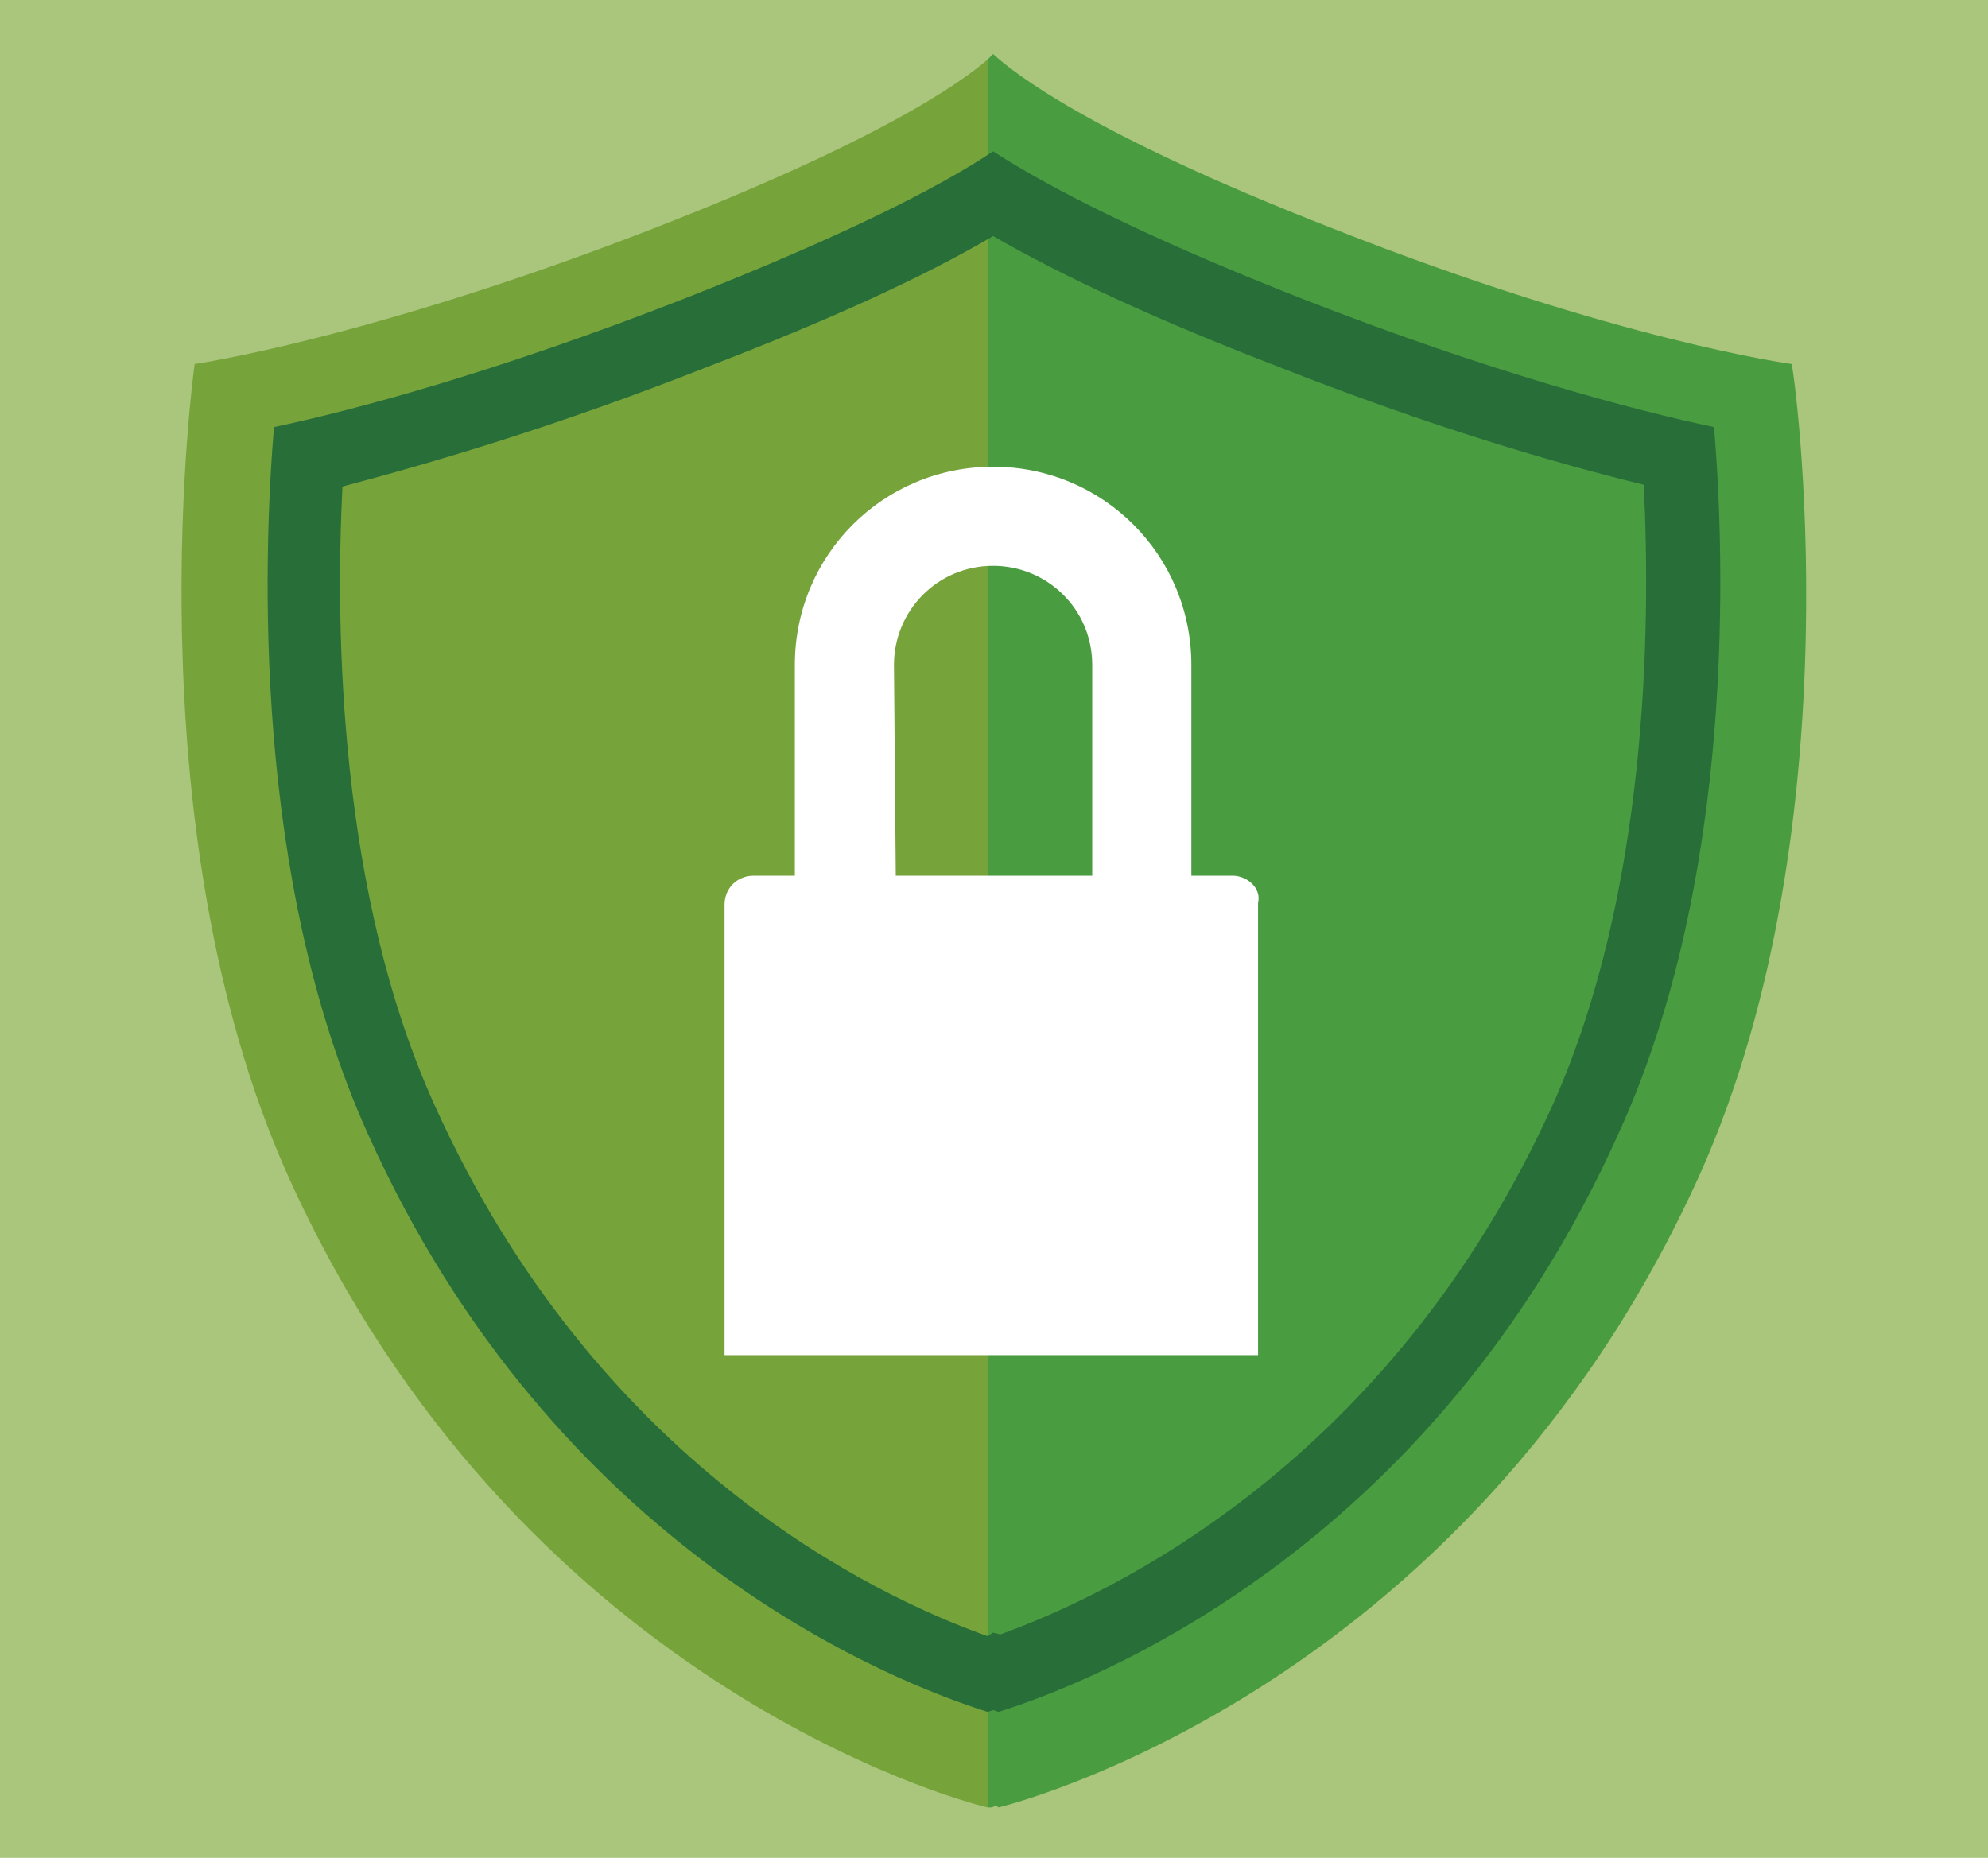
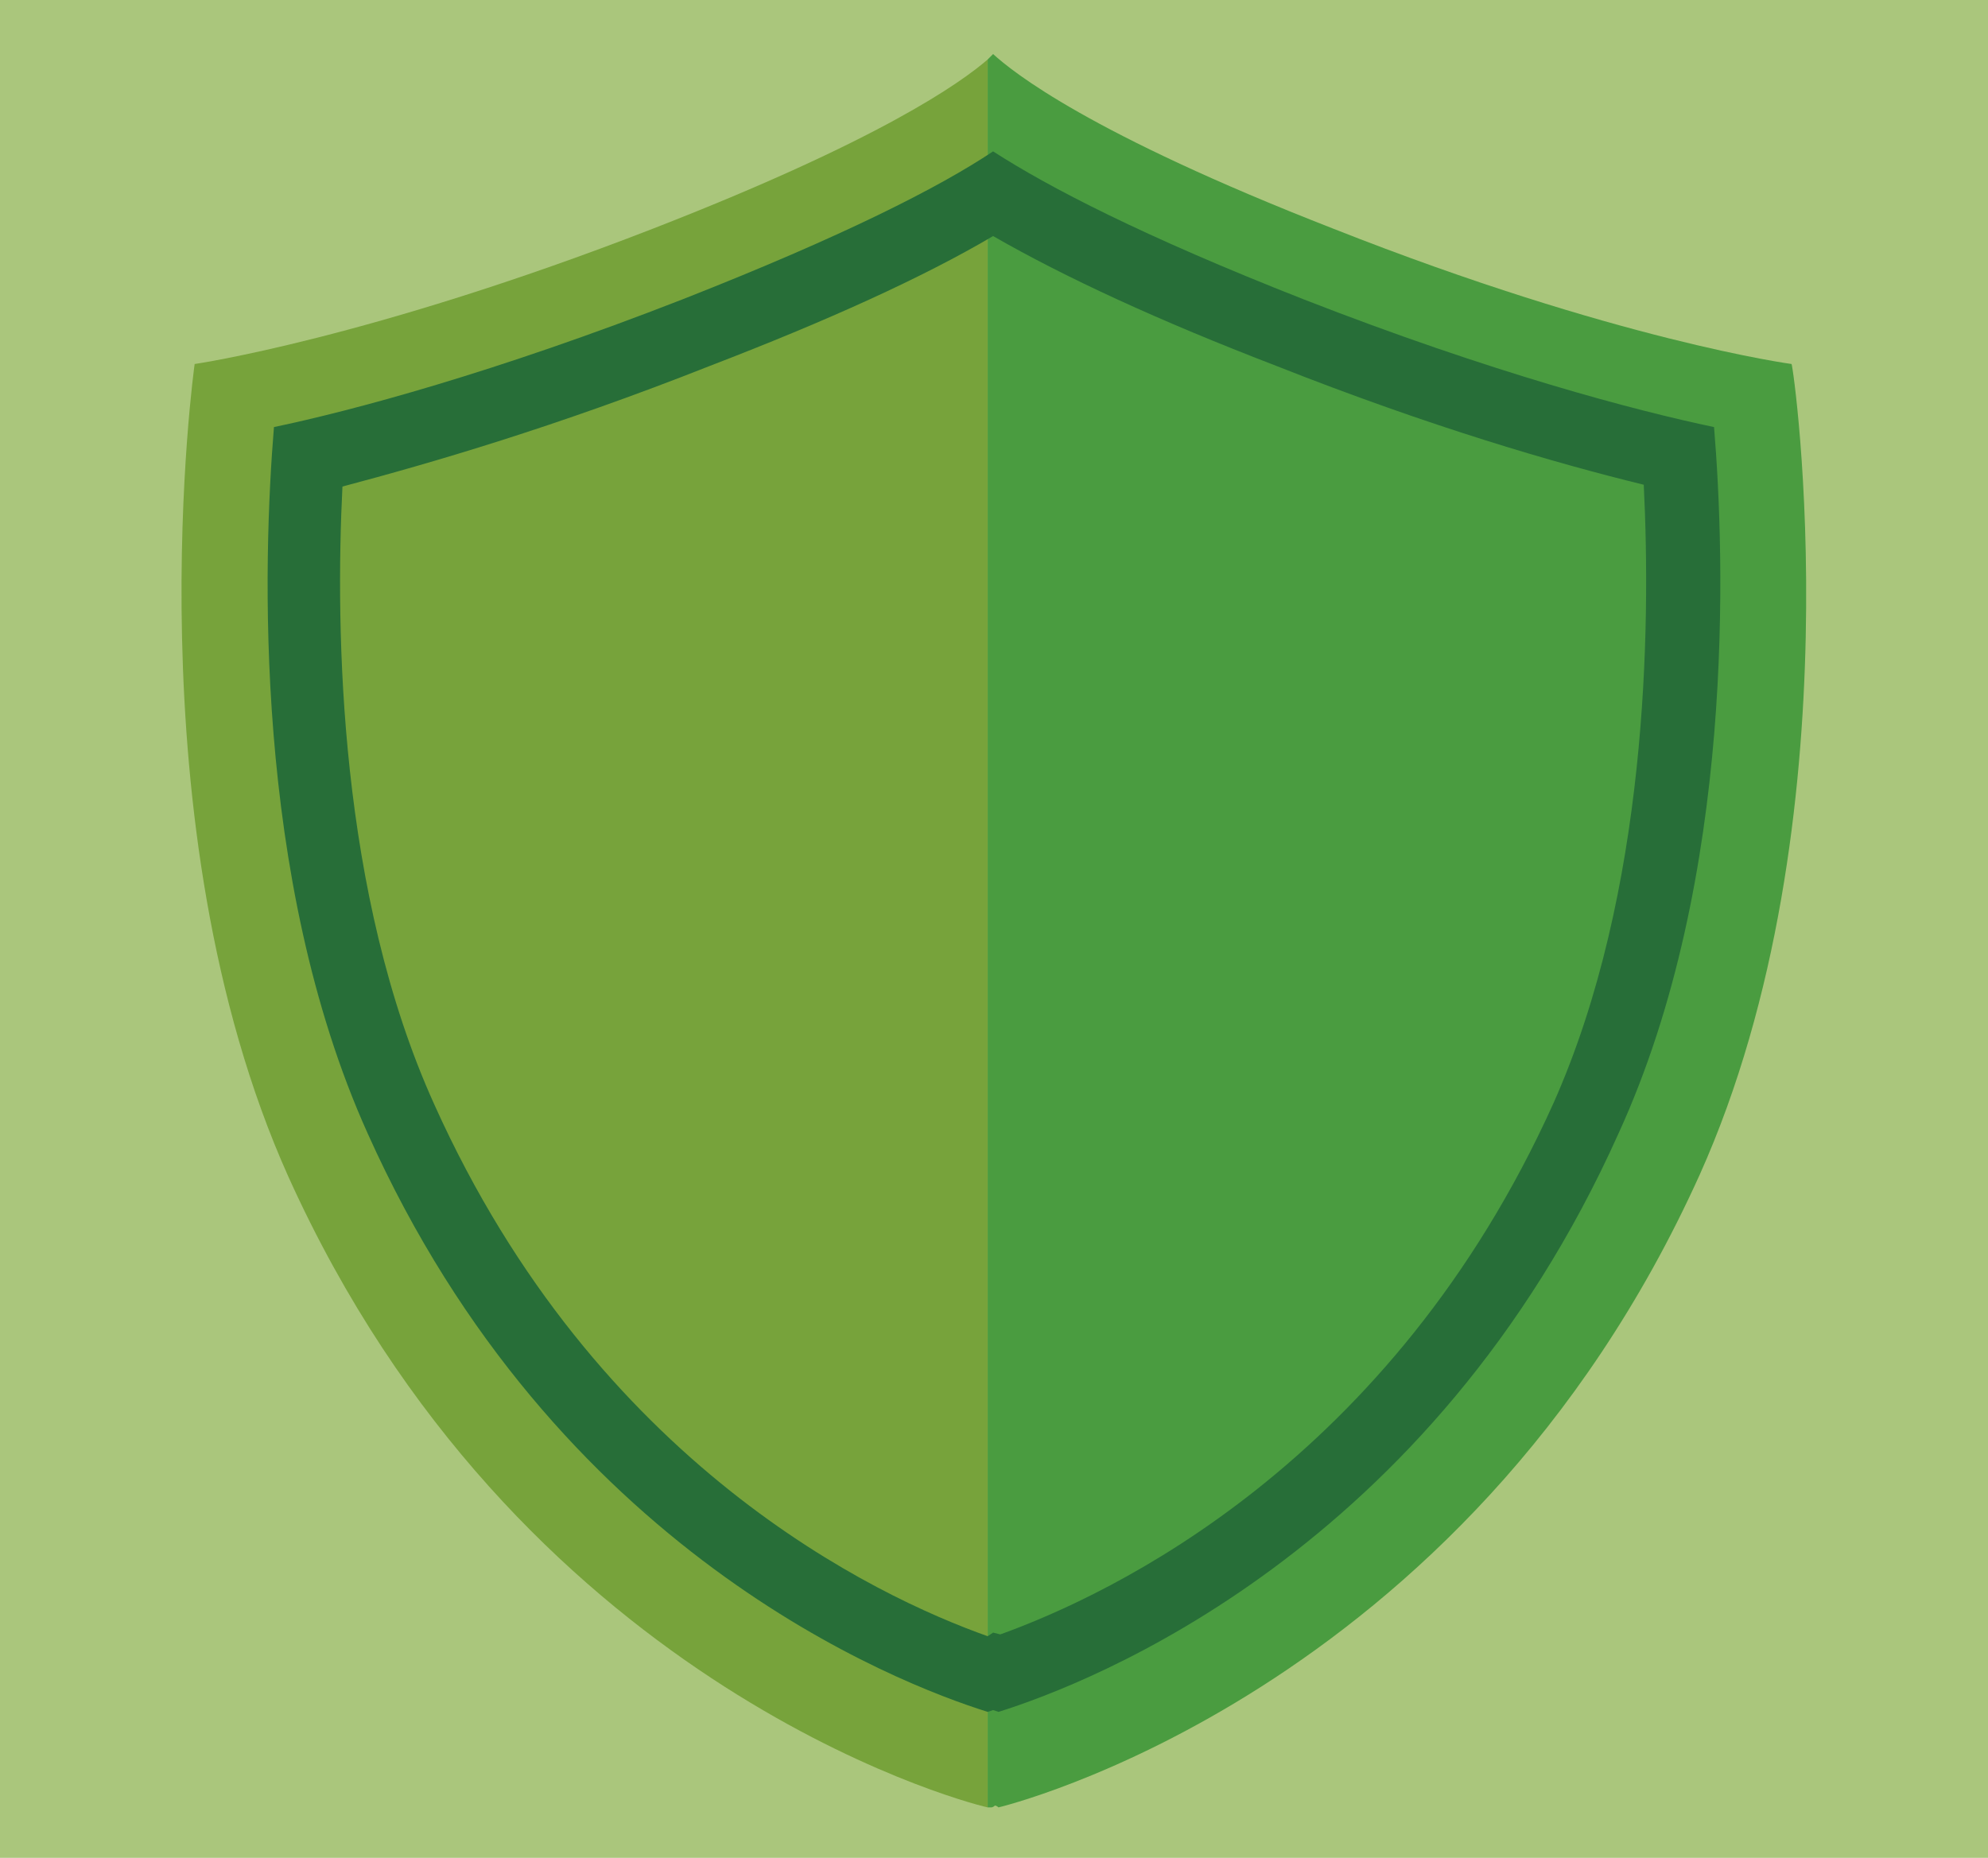
<svg xmlns="http://www.w3.org/2000/svg" viewBox="0 0 110.3 103.1">
  <path fill="#AAC67C" d="M0 0h110.3v103.1H0z" />
  <path fill="#77A33B" d="M36.2 12.7c-15.7 6.1-25.4 7.5-25.4 7.5S7.2 45.7 16 65.3c12.6 27.9 37 34.6 38.8 35v-97c-1.5 1.3-6 4.5-18.6 9.4z" />
  <path fill="#4A9C40" d="M99.4 20.2s-9.7-1.3-25.4-7.5C60.4 7.4 56.2 4 55.1 3l-.3.3v97h.2s.1 0 .2-.1c.1 0 .2.1.2.1s25.8-6.1 38.9-35.1c8.8-19.6 5.2-45 5.1-45z" />
  <path fill="#276E38" d="M55.1 13.1c4 2.3 9.2 4.7 15.7 7.2 8.6 3.4 15.5 5.4 20.4 6.6.4 8 .2 22.6-5 34.3-9 20-24.6 27.3-30.7 29.5l-.4-.1-.3.2c-6.2-2.2-21.7-9.5-30.7-29.5C18.8 49.6 18.6 35 19 27c4.9-1.3 11.8-3.3 20.4-6.7 6.5-2.5 11.8-4.9 15.7-7.2m0-4.7c-3 2-8.3 4.7-17.2 8.2-10.5 4.1-18.4 6.2-22.7 7.1-.6 7.3-1.2 25 5.2 39.2C30.8 86.1 49.7 93.4 54.8 95l.3-.1.3.1c5.1-1.6 24-8.9 34.4-32.1 6.5-14.2 5.9-32 5.3-39.2-4.3-.9-12.3-3-22.8-7.1-8.9-3.5-14.1-6.2-17.2-8.2z" />
-   <path fill="#FFF" d="M68.4 48.6h-2.3V36.9c0-6.1-4.9-11-11-11s-11 4.9-11 11v11.7h-2.3c-.9 0-1.6.7-1.6 1.6v25h29.6V50.1c.2-.8-.6-1.5-1.4-1.5zM49.6 36.9c0-3 2.4-5.5 5.5-5.5 3 0 5.5 2.4 5.5 5.5v11.7H49.7l-.1-11.7z" />
</svg>